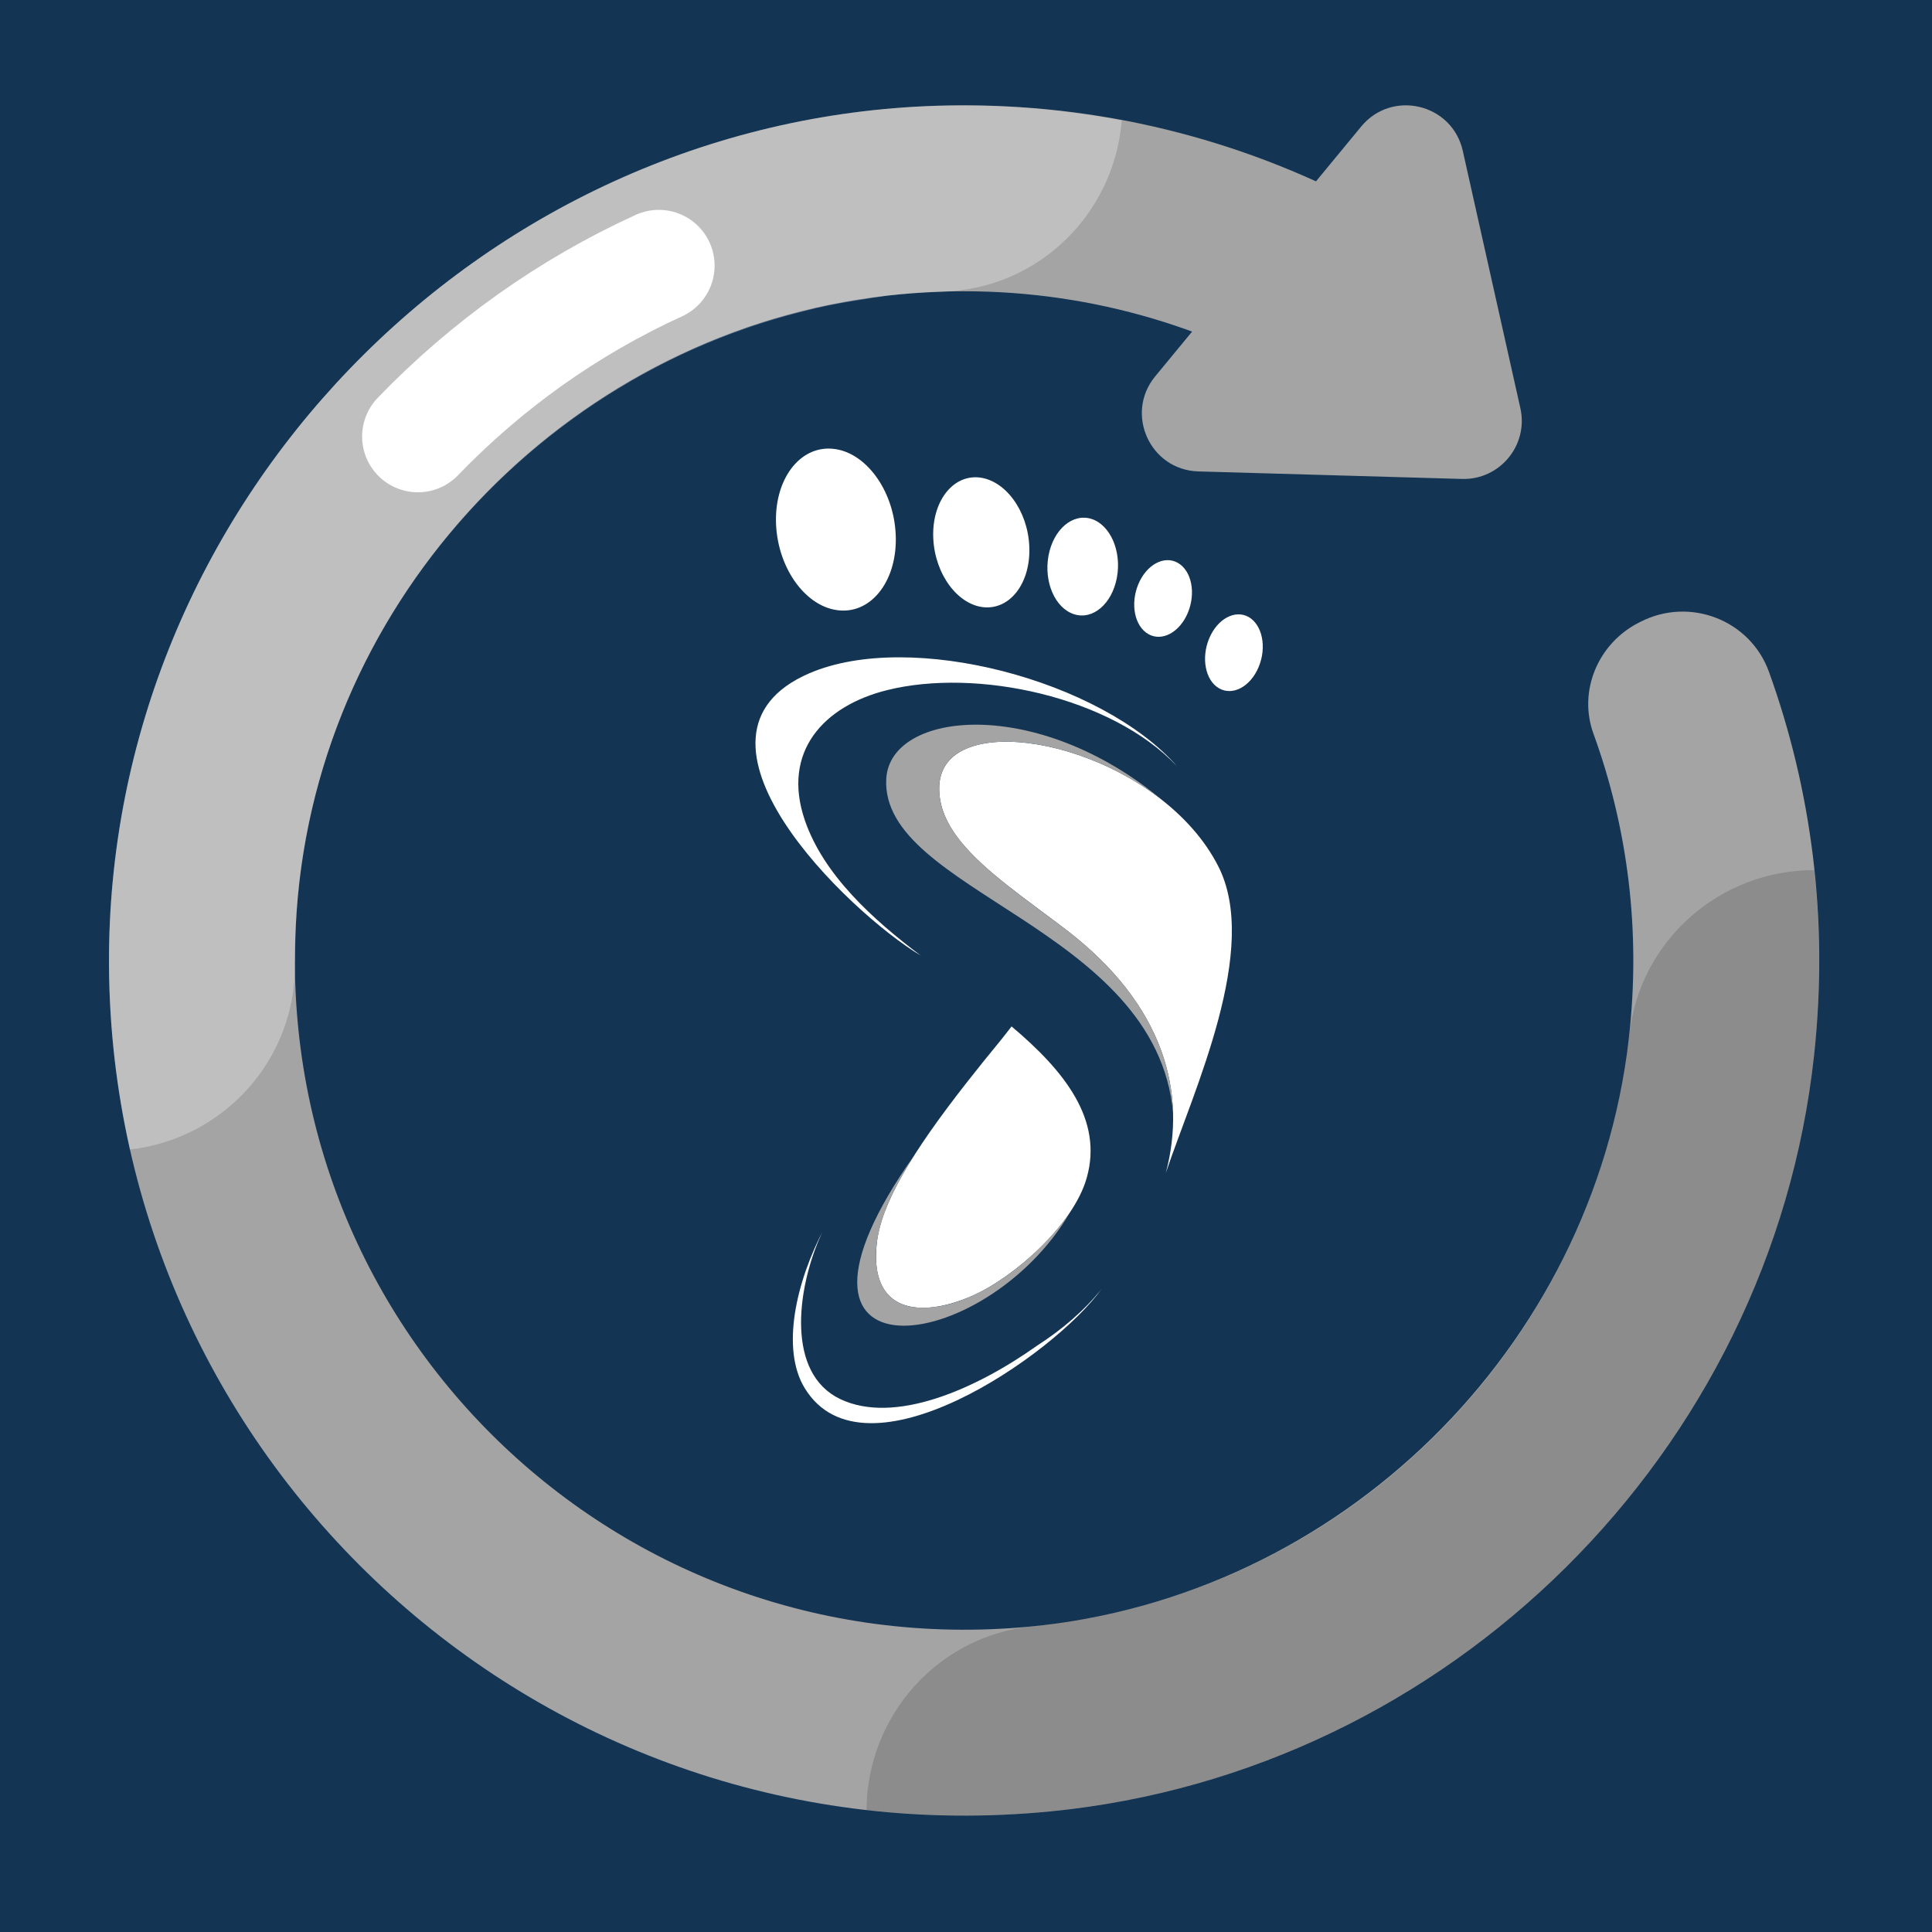
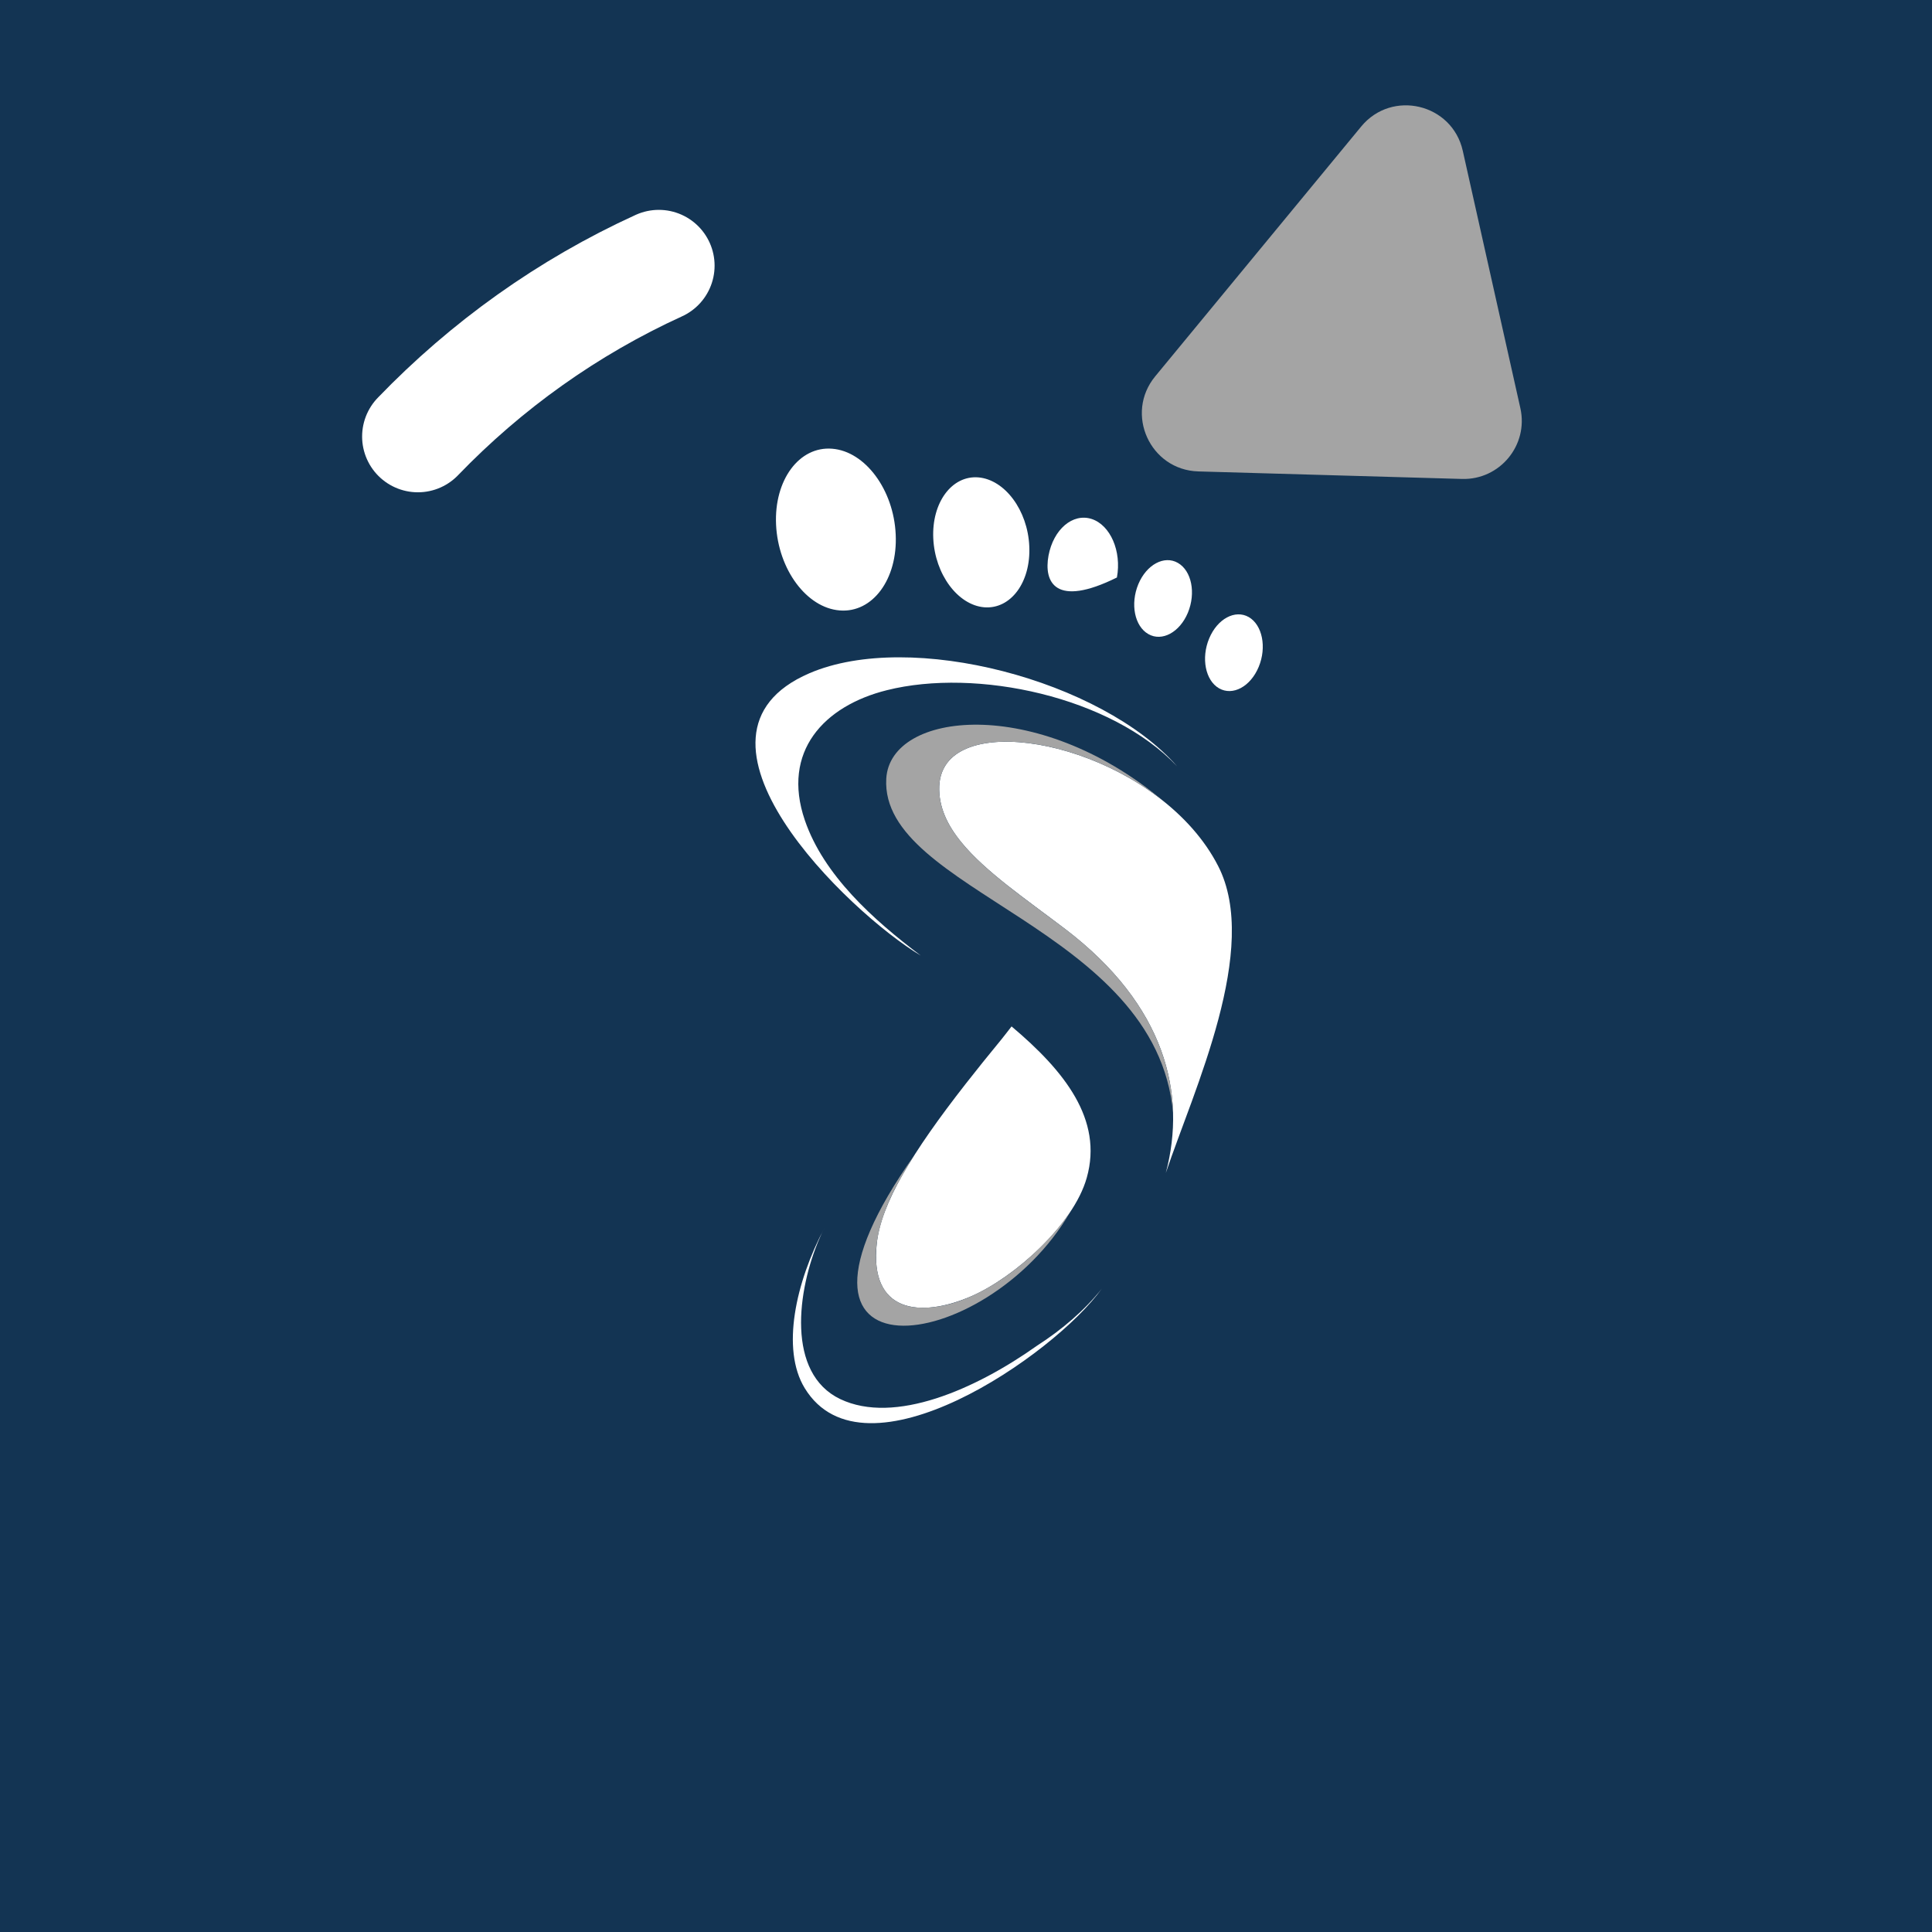
<svg xmlns="http://www.w3.org/2000/svg" width="512" zoomAndPan="magnify" viewBox="0 0 384 384" height="512" preserveAspectRatio="xMidYMid meet" version="1.0">
  <defs>
    <filter x="0%" y="0%" width="100%" height="100%" id="227c279c04">
      <feColorMatrix values="0 0 0 0 1 0 0 0 0 1 0 0 0 0 1 0 0 0 1 0" color-interpolation-filters="sRGB" />
    </filter>
    <clipPath id="f4384bd258">
      <path d="M 6.926 7 L 215 7 L 215 223 L 6.926 223 Z M 6.926 7" clip-rule="nonzero" />
    </clipPath>
    <mask id="1d0bd9c95d">
      <g filter="url(#227c279c04)">
        <rect x="-98.48" width="552.96" fill="#000000" y="-97.48" height="552.96" fill-opacity="0.3" />
      </g>
    </mask>
    <clipPath id="f7610c39f7">
      <path d="M 1 0.879 L 203 0.879 L 203 209 L 1 209 Z M 1 0.879" clip-rule="nonzero" />
    </clipPath>
    <clipPath id="2f1cb78d38">
      <rect x="0" width="209" y="0" height="216" />
    </clipPath>
    <mask id="a52992d1b1">
      <g filter="url(#227c279c04)">
-         <rect x="-98.48" width="552.96" fill="#000000" y="-97.48" height="552.96" fill-opacity="0.15" />
-       </g>
+         </g>
    </mask>
    <clipPath id="903526405b">
      <path d="M 3 4 L 192.68 4 L 192.68 192.961 L 3 192.961 Z M 3 4" clip-rule="nonzero" />
    </clipPath>
    <clipPath id="579c26a9b4">
      <rect x="0" width="193" y="0" height="193" />
    </clipPath>
    <clipPath id="4856bd3b88">
      <rect x="0" width="356" y="0" height="356" />
    </clipPath>
  </defs>
  <rect x="-38.4" width="460.8" fill="#ffffff" y="-38.4" height="460.8" fill-opacity="1" />
  <rect x="-38.4" width="460.8" fill="#133453" y="-38.4" height="460.8" fill-opacity="1" />
  <g transform="matrix(1, 0, 0, 1, 14, 13)">
    <g clip-path="url(#4856bd3b88)">
-       <path fill="#a4a4a4" d="M 172.312 8.016 C 201.863 7.109 229.738 13.809 254.227 26.246 C 265.113 31.773 267.234 46.488 258.602 55.125 L 258.285 55.441 C 252.535 61.191 243.91 62.441 236.73 58.852 C 214.723 47.855 189.297 42.711 162.383 45.754 C 100.621 52.73 51.086 103.055 45.227 164.934 C 37.305 248.594 106.938 318.227 190.594 310.305 C 252.336 304.457 302.613 255.109 309.73 193.496 C 312.215 172.008 309.48 151.457 302.711 132.828 C 299.621 124.328 303.641 114.871 311.703 110.77 C 311.844 110.703 311.977 110.629 312.117 110.562 C 321.879 105.59 333.879 110.23 337.598 120.539 C 346.043 143.965 349.488 169.77 346.566 196.727 C 338.02 275.691 274.023 339.168 194.984 347.008 C 93.68 357.035 8.266 278.047 7.664 178.945 C 7.117 87.594 81.008 10.824 172.312 8.016 Z M 172.312 8.016" fill-opacity="1" fill-rule="nonzero" />
      <path stroke-linecap="round" transform="matrix(7.39, 0, 0, 7.39, -58.841, -58.571)" fill="none" stroke-linejoin="round" d="M 17.307 17.907 C 19.149 15.995 21.345 14.425 23.787 13.311" stroke="#ffffff" stroke-width="3" stroke-opacity="1" stroke-miterlimit="10" />
      <g clip-path="url(#f4384bd258)">
        <g mask="url(#1d0bd9c95d)">
          <g transform="matrix(1, 0, 0, 1, 6, 7)">
            <g clip-path="url(#2f1cb78d38)">
              <g clip-path="url(#f7610c39f7)">
-                 <path fill="#ffffff" d="M 1.664 171.945 C 1.738 184.492 3.188 196.707 5.84 208.473 C 24.352 206.367 38.73 190.773 38.613 171.723 C 38.613 171.371 38.656 171.023 38.656 170.668 C 38.664 166.461 38.82 162.223 39.219 157.926 C 43.766 109.934 74.645 68.984 117.078 49.73 C 117.098 49.723 117.121 49.707 117.145 49.699 C 120.77 48.059 124.48 46.582 128.266 45.266 C 128.73 45.102 129.188 44.941 129.66 44.785 C 133.016 43.66 136.422 42.68 139.887 41.828 C 140.68 41.629 141.453 41.422 142.246 41.238 C 145.402 40.52 148.602 39.953 151.828 39.473 C 152.895 39.309 153.945 39.102 155.023 38.969 C 155.48 38.91 155.918 38.809 156.375 38.754 C 159.949 38.348 163.492 38.113 167.008 37.996 C 167.156 37.988 167.297 37.965 167.438 37.957 C 186.449 37.375 201.48 22.469 202.953 3.93 C 191.121 1.703 178.875 0.641 166.305 1.023 C 75.008 3.824 1.117 80.594 1.664 171.945 Z M 1.664 171.945" fill-opacity="1" fill-rule="nonzero" />
-               </g>
+                 </g>
            </g>
          </g>
        </g>
      </g>
      <g mask="url(#a52992d1b1)">
        <g transform="matrix(1, 0, 0, 1, 155, 155)">
          <g clip-path="url(#579c26a9b4)">
            <g clip-path="url(#903526405b)">
              <path fill="#000000" d="M 39.984 191.992 C 119.023 184.16 183.02 120.676 191.566 41.711 C 192.93 29.164 192.855 16.875 191.59 4.945 C 172.969 4.91 156.891 18.797 154.836 37.734 C 154.82 37.906 154.773 38.066 154.762 38.23 C 154.754 38.312 154.746 38.398 154.738 38.48 C 154.648 39.25 154.473 39.988 154.375 40.75 C 146.867 97.637 103.012 143.375 47.145 153.664 C 46.348 153.812 45.527 153.879 44.723 154.012 C 41.949 154.469 39.18 154.934 36.348 155.215 C 17.359 157.098 3.348 173.074 3.23 191.742 C 15.148 193.109 27.445 193.242 39.984 191.992 Z M 39.984 191.992" fill-opacity="1" fill-rule="nonzero" />
            </g>
          </g>
        </g>
      </g>
      <path fill="#a4a4a4" d="M 215.609 61.797 L 256.547 12.148 C 262.668 4.727 274.637 7.594 276.738 16.973 L 288.184 68.125 C 289.832 75.477 284.109 82.406 276.582 82.195 L 224.188 80.699 C 214.582 80.426 209.492 69.219 215.609 61.797 Z M 215.609 61.797" fill-opacity="1" fill-rule="nonzero" />
-       <path fill="#ffffff" d="M 234.195 109.645 C 236.906 111.207 237.801 115.648 236.176 119.551 C 234.547 123.473 231.023 125.371 228.289 123.805 C 225.578 122.242 224.703 117.797 226.332 113.898 C 227.957 109.996 231.48 108.102 234.195 109.645 Z M 151.41 76.188 C 157.957 76.707 163.633 84.344 164.027 93.227 C 164.445 102.113 159.438 108.871 152.891 108.328 C 146.32 107.809 140.668 100.176 140.25 91.289 C 139.832 82.426 144.84 75.645 151.41 76.188 Z M 180.441 81.883 C 185.719 82.32 190.266 88.43 190.578 95.562 C 190.914 102.699 186.91 108.121 181.633 107.703 C 176.375 107.266 171.828 101.152 171.496 94.02 C 171.16 86.887 175.188 81.465 180.441 81.883 Z M 202.949 90.141 C 206.703 91.352 208.957 96.566 207.996 101.781 C 207.035 107.016 203.219 110.289 199.465 109.078 C 195.711 107.871 193.438 102.676 194.398 97.441 C 195.379 92.207 199.195 88.953 202.949 90.141 Z M 220.113 98.879 C 222.848 100.445 223.723 104.867 222.098 108.789 C 220.469 112.688 216.945 114.586 214.234 113.023 C 211.5 111.457 210.625 107.035 212.25 103.113 C 213.879 99.215 217.402 97.316 220.113 98.879 Z M 220.113 98.879" fill-opacity="1" fill-rule="evenodd" />
+       <path fill="#ffffff" d="M 234.195 109.645 C 236.906 111.207 237.801 115.648 236.176 119.551 C 234.547 123.473 231.023 125.371 228.289 123.805 C 225.578 122.242 224.703 117.797 226.332 113.898 C 227.957 109.996 231.48 108.102 234.195 109.645 Z M 151.41 76.188 C 157.957 76.707 163.633 84.344 164.027 93.227 C 164.445 102.113 159.438 108.871 152.891 108.328 C 146.32 107.809 140.668 100.176 140.25 91.289 C 139.832 82.426 144.84 75.645 151.41 76.188 Z M 180.441 81.883 C 185.719 82.32 190.266 88.43 190.578 95.562 C 190.914 102.699 186.91 108.121 181.633 107.703 C 176.375 107.266 171.828 101.152 171.496 94.02 C 171.16 86.887 175.188 81.465 180.441 81.883 Z M 202.949 90.141 C 206.703 91.352 208.957 96.566 207.996 101.781 C 195.711 107.871 193.438 102.676 194.398 97.441 C 195.379 92.207 199.195 88.953 202.949 90.141 Z M 220.113 98.879 C 222.848 100.445 223.723 104.867 222.098 108.789 C 220.469 112.688 216.945 114.586 214.234 113.023 C 211.5 111.457 210.625 107.035 212.25 103.113 C 213.879 99.215 217.402 97.316 220.113 98.879 Z M 220.113 98.879" fill-opacity="1" fill-rule="evenodd" />
      <path fill="#ffffff" d="M 219.949 139.301 C 204.949 122.219 167.031 112.168 146.902 120.801 C 118.141 133.172 154.621 168.336 169.012 176.93 C 159.566 169.816 149.699 160.934 145.965 150.023 C 141.312 136.383 149.742 127.309 162.277 124.18 C 180.066 119.719 206.891 125.453 219.949 139.301 Z M 152.996 265.074 C 142.273 259.945 144.402 243.488 148.906 233.078 C 149.199 232.371 149.531 231.703 149.867 231.055 C 144.152 241.84 141.211 255.148 145.945 262.906 C 157.793 282.324 195.543 256.336 204.992 243.133 C 201.676 247.324 197.148 251.246 192.039 254.52 C 179.922 263.113 163.797 270.227 152.996 265.074 Z M 187.055 191.008 C 186.324 191.926 185.805 192.656 185.031 193.598 C 182.488 196.684 180.129 199.625 177.941 202.418 C 167.281 216.059 161.129 226.219 160.273 234.082 C 158.73 247.867 168.848 249.117 179.211 244.57 C 187.535 240.902 199.359 230.516 202.008 221.066 C 205.266 209.512 197.566 199.852 187.055 191.008 Z M 228.102 159.098 C 217.195 137.844 182.988 128.562 174.562 138.262 C 173.434 139.574 172.766 141.242 172.684 143.266 C 172.539 147.312 174.25 150.961 177.105 154.445 C 181.883 160.285 189.852 165.668 197.691 171.633 C 217.633 186.816 221.887 204.422 217.715 220.125 C 223.285 203.605 236.551 175.512 228.102 159.098 Z M 228.102 159.098" fill-opacity="1" fill-rule="evenodd" />
      <path fill="#a4a4a4" d="M 198.633 228.031 C 192.625 236.73 179.609 247.617 168.406 246.887 C 166.863 246.805 165.383 246.387 164.109 245.613 C 162.566 244.695 161.441 243.152 160.836 241.465 C 160.441 240.336 160.254 239.148 160.148 237.918 C 159.648 231.785 162.797 224.859 165.469 220.375 C 165.469 220.375 166.469 218.582 167.762 216.559 C 134.934 262.969 181.883 256.73 198.633 228.031 Z M 198.633 228.031" fill-opacity="1" fill-rule="evenodd" />
      <path fill="#a4a4a4" d="M 162.152 141.766 C 160.879 164.207 215.84 171.258 219.156 208.219 C 218.82 195.871 212.711 183.062 197.691 171.633 C 195.023 169.609 192.332 167.648 189.766 165.711 C 184.801 161.957 180.254 158.305 177.105 154.445 C 174.25 150.965 172.539 147.312 172.684 143.266 C 172.77 141.242 173.434 139.574 174.562 138.262 C 180.984 130.855 202.406 134.508 217.07 146.082 C 192.02 125.16 162.922 128.332 162.152 141.766 Z M 162.152 141.766" fill-opacity="1" fill-rule="evenodd" />
    </g>
  </g>
</svg>